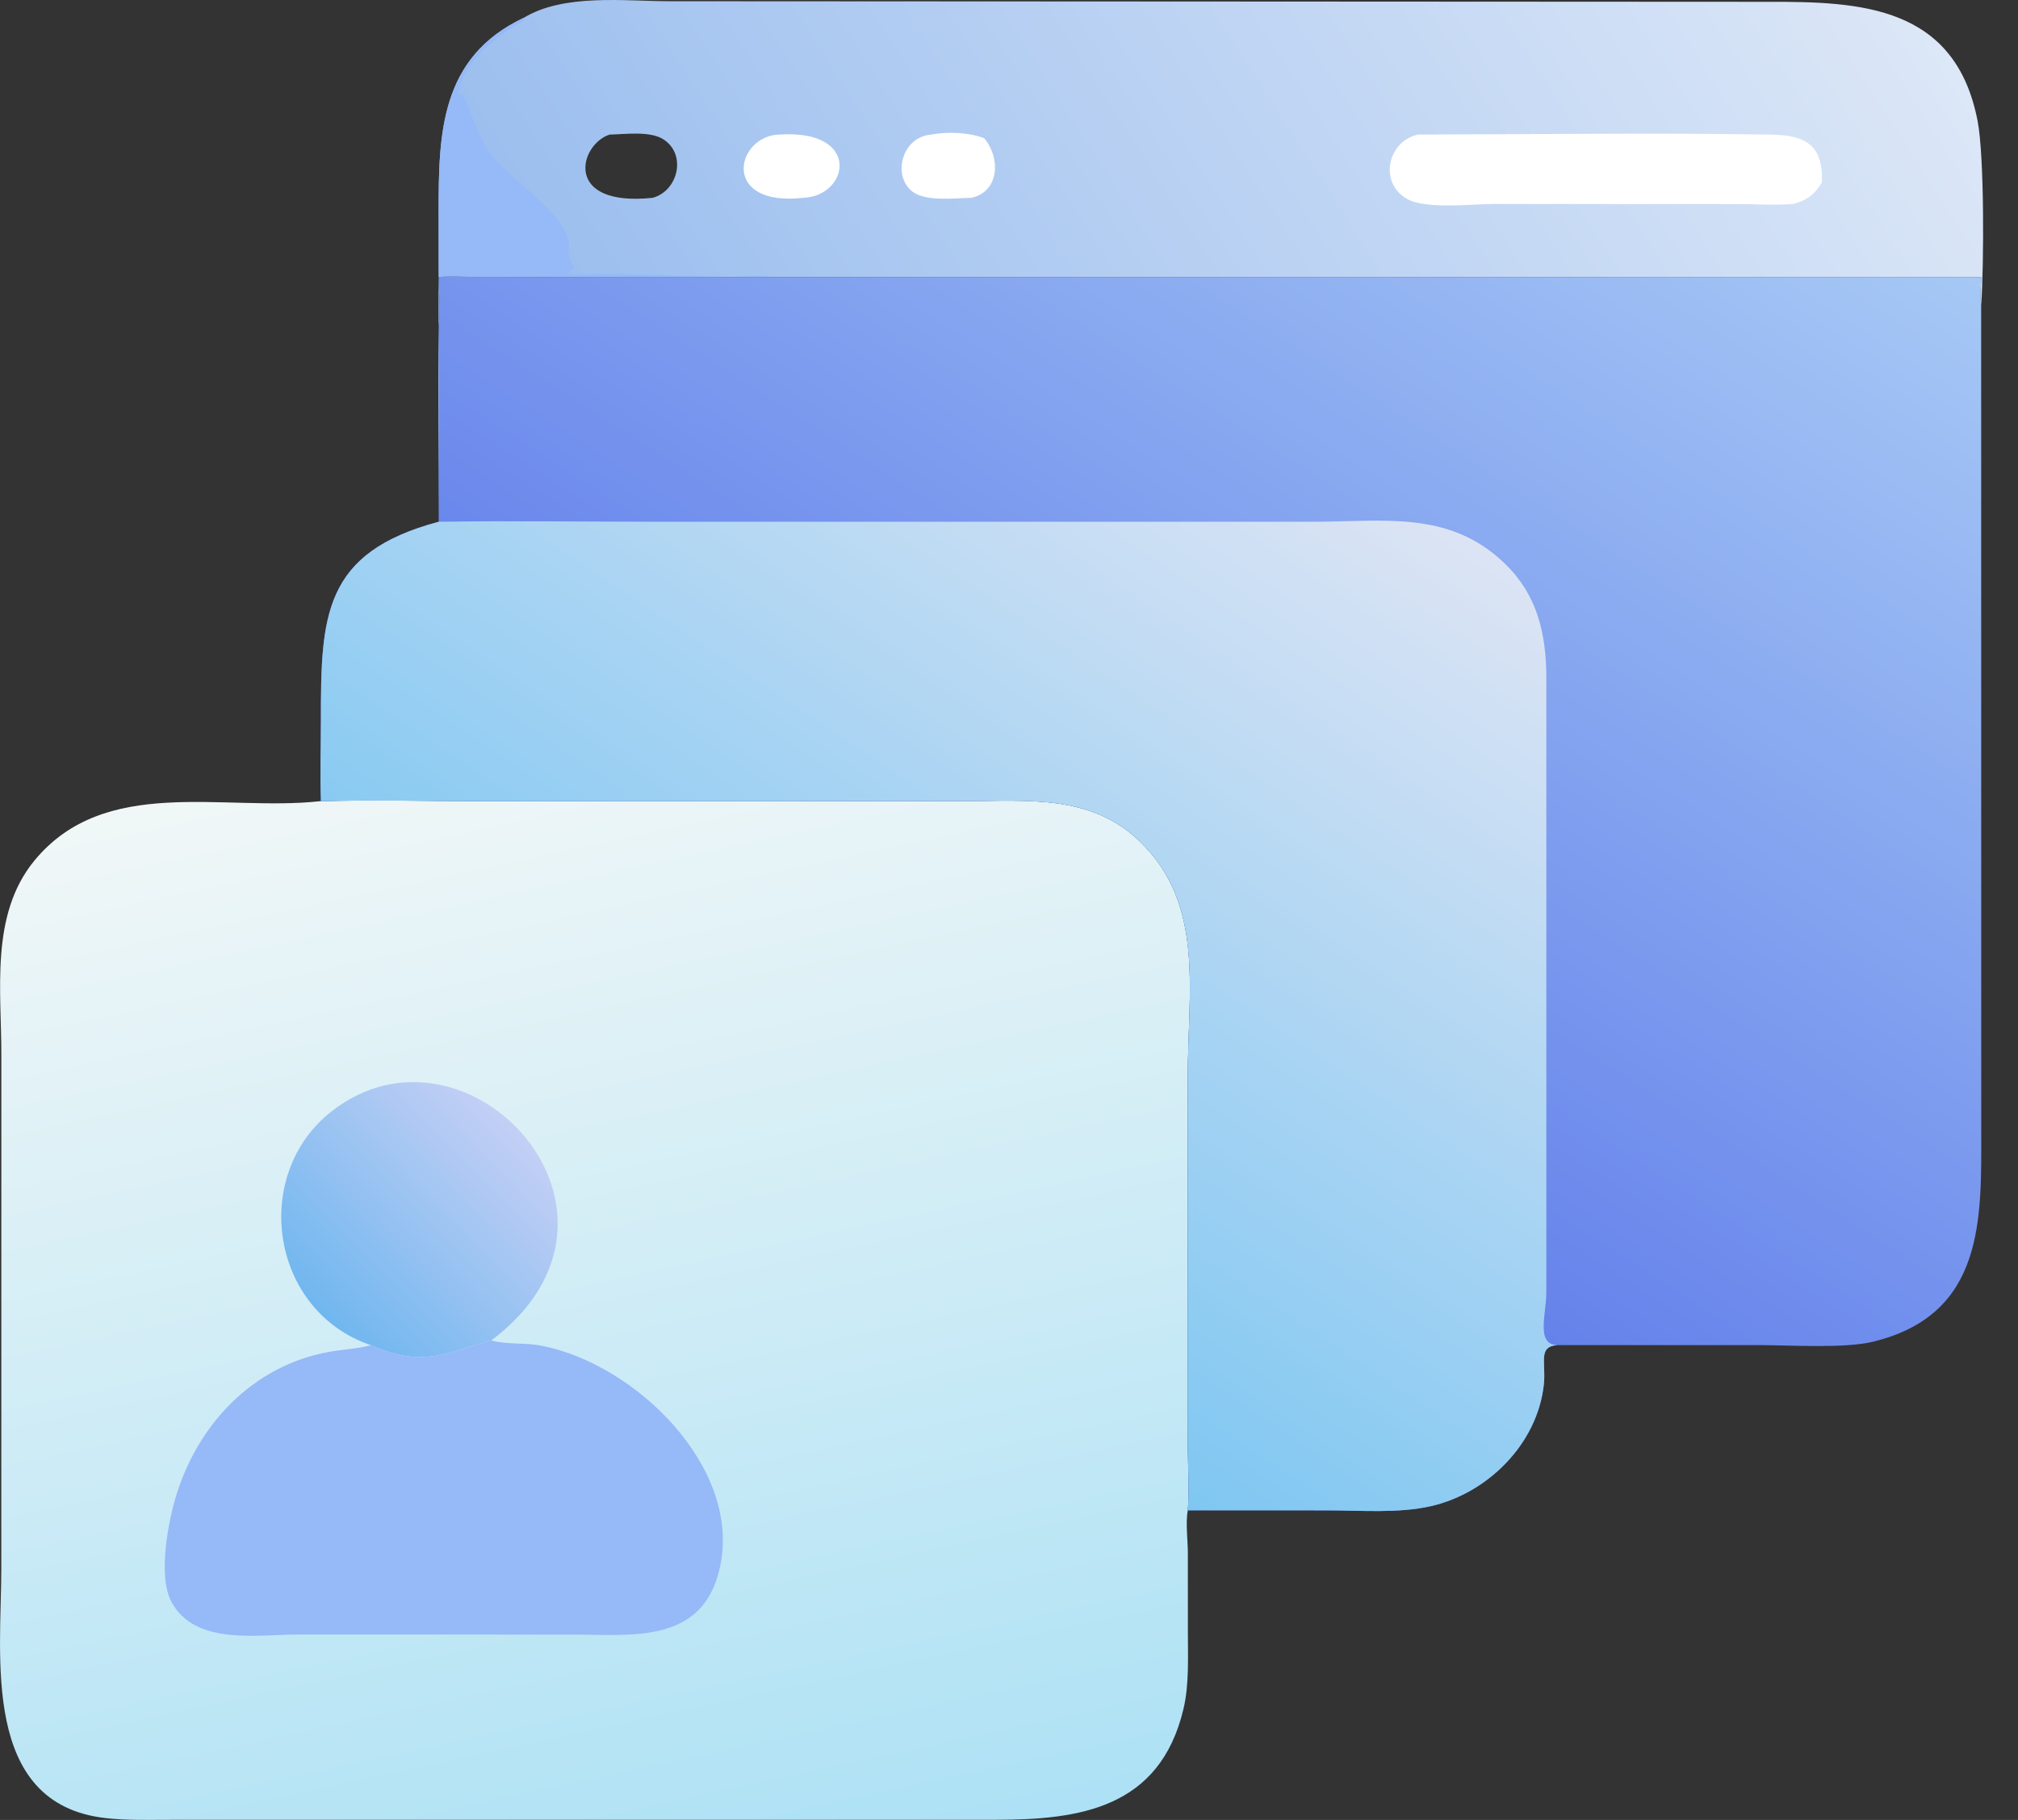
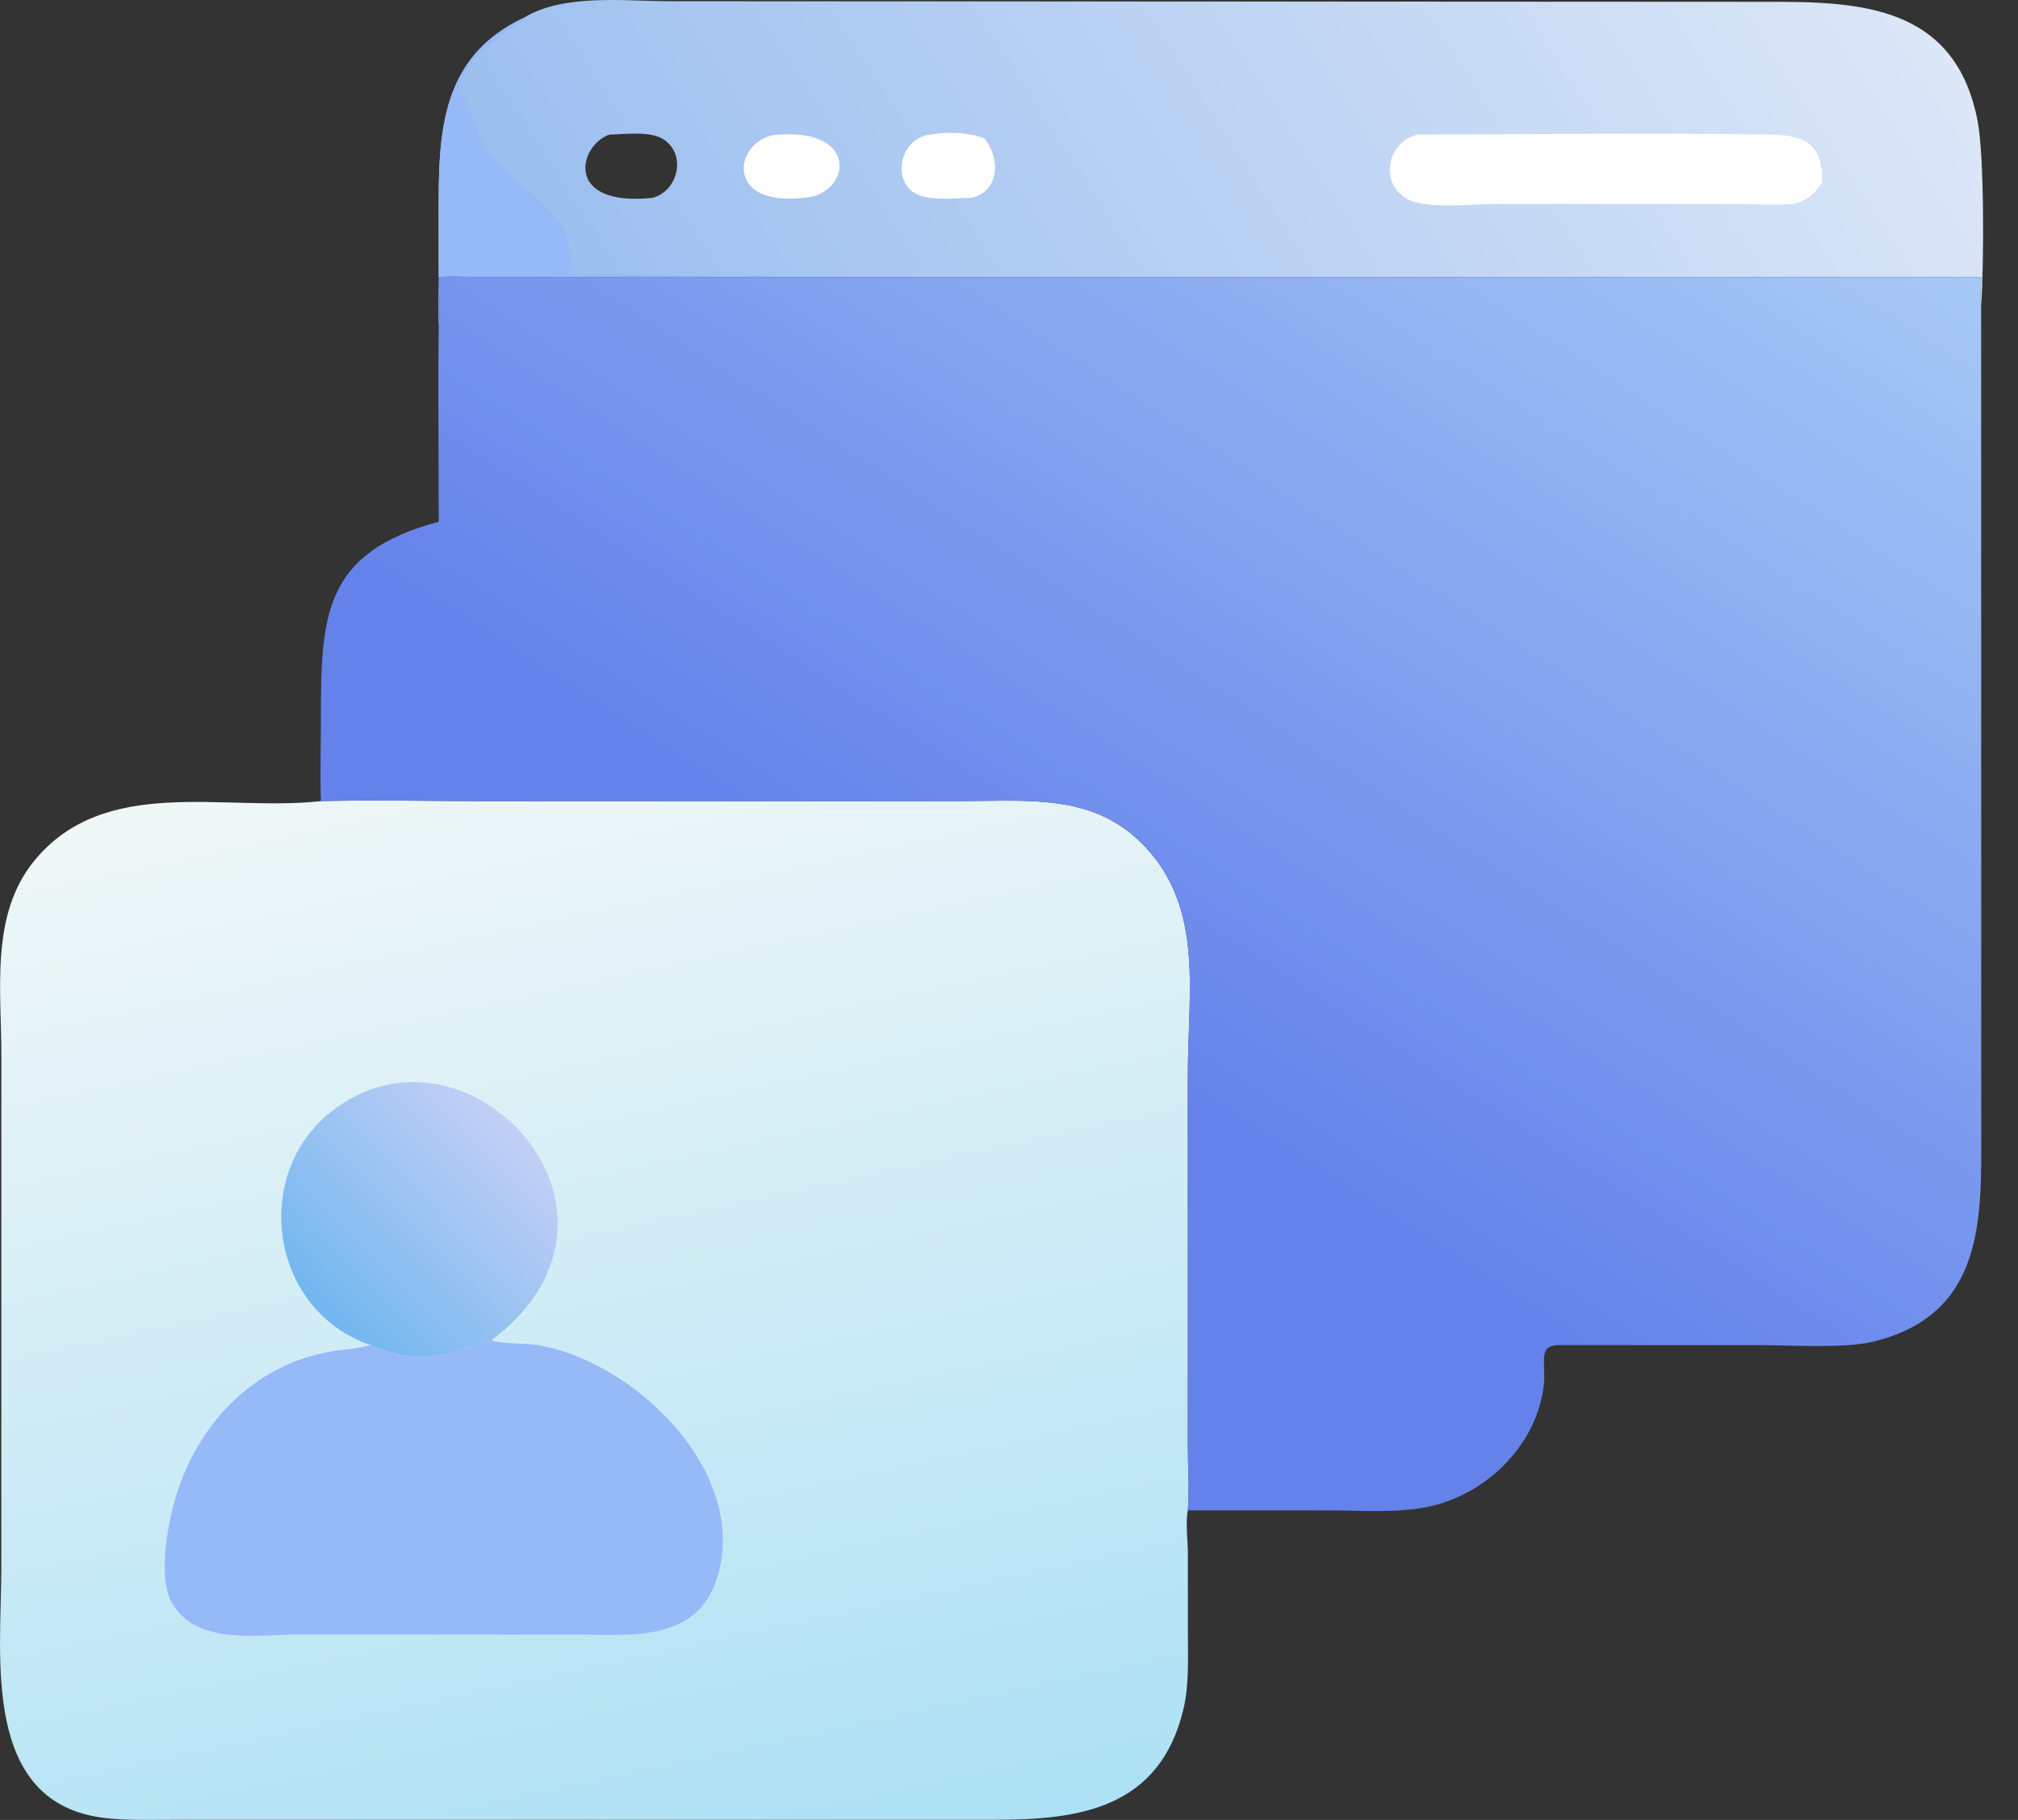
<svg xmlns="http://www.w3.org/2000/svg" width="51" height="46" viewBox="0 0 51 46" fill="none">
  <rect x="0" y="0" width="51" height="46" fill="#333333" stroke="none" />
  <path d="M13.233 0.452C14.252 -0.169 15.787 0.031 16.929 0.031L44.703 0.046C47.006 0.042 49.424 0.135 49.982 3.073C50.148 3.949 50.143 6.662 50.069 7.721C50.044 7.485 50.063 7.239 50.069 7.001H19.553L12.01 6.999C11.706 6.997 11.391 6.971 11.088 7.001C11.091 7.407 11.127 7.843 11.088 8.246L11.085 5.349C11.086 3.393 11.117 1.452 13.233 0.452ZM15.405 3.402C14.636 3.652 14.22 5.238 16.494 5C17.146 4.824 17.362 3.885 16.751 3.513C16.412 3.307 15.79 3.394 15.405 3.402Z" fill="url(#paint0_linear_509_580)" />
  <path d="M19.686 3.401C21.778 3.261 21.467 4.947 20.307 5C18.199 5.236 18.592 3.442 19.686 3.401Z" fill="white" />
  <path d="M23.533 3.402C23.951 3.324 24.475 3.342 24.875 3.495C25.291 3.992 25.262 4.84 24.549 5.001C24.131 5.006 23.395 5.105 23.054 4.839C22.545 4.441 22.79 3.46 23.533 3.402Z" fill="white" />
  <path d="M13.233 0.452L13.249 0.506C12.569 0.911 11.692 1.533 11.58 2.378L11.61 2.409L11.673 2.364C11.757 2.464 12.09 3.436 12.329 3.799C12.796 4.507 14.007 5.156 14.329 5.951C14.466 6.291 14.235 6.345 14.521 6.763L14.506 6.822L14.45 6.824L14.379 6.906C14.693 6.974 15.043 6.913 15.364 6.919L18.362 6.996C18.74 7.003 19.184 6.939 19.553 7L12.01 6.998C11.706 6.997 11.391 6.97 11.088 7C11.091 7.406 11.127 7.843 11.088 8.245L11.085 5.349C11.086 3.393 11.117 1.452 13.233 0.452Z" fill="#96B9F7" />
  <path d="M35.845 3.401C38.813 3.393 41.792 3.355 44.759 3.402C45.645 3.416 46.079 3.675 46.043 4.612C45.875 4.905 45.641 5.083 45.308 5.156C44.846 5.193 44.378 5.159 43.915 5.158L37.765 5.155C37.214 5.155 36.042 5.299 35.56 5.028C34.835 4.62 35.069 3.558 35.845 3.401Z" fill="white" />
  <path d="M8.111 20.248C9.472 20.217 10.839 20.248 12.2 20.248L24.381 20.247C25.951 20.247 27.549 20.07 28.783 21.245C30.46 22.841 30.02 25.029 30.02 27.179V36.541C30.021 37.076 30.063 37.644 30.02 38.174C29.958 38.465 30.02 38.949 30.02 39.259L30.021 41.247C30.02 41.881 30.056 42.577 29.909 43.196C29.312 45.713 27.272 45.996 25.168 45.996L4.351 45.997C3.791 45.996 3.217 46.017 2.661 45.953C-0.491 45.592 0.033 41.856 0.033 39.653L0.034 26.718C0.042 25.06 -0.263 23.131 0.869 21.753C2.65 19.587 5.643 20.515 8.069 20.253L8.111 20.248Z" fill="url(#paint1_linear_509_580)" />
  <path d="M9.371 33.999C6.827 33.139 6.32 29.678 8.402 28.073C11.834 25.428 16.699 30.667 12.415 33.882L12.366 33.895C11.223 34.204 10.685 34.579 9.371 33.999Z" fill="url(#paint2_linear_509_580)" />
  <path d="M9.371 33.999C10.685 34.579 11.223 34.204 12.366 33.895L12.415 33.882C12.831 33.991 13.262 33.932 13.68 34.013C16.069 34.474 18.77 37.11 18.188 39.645C17.749 41.56 15.977 41.316 14.467 41.315L7.517 41.314C6.491 41.314 4.931 41.594 4.334 40.491C3.982 39.84 4.252 38.429 4.47 37.746C5.07 35.866 6.534 34.413 8.513 34.138C8.8 34.098 9.091 34.08 9.371 33.999Z" fill="#96B9F7" />
  <path d="M11.088 7.001C11.391 6.971 11.706 6.997 12.01 6.999L19.553 7.001H50.069C50.063 7.239 50.044 7.485 50.069 7.721L50.071 28.579C50.072 30.788 50.168 33.228 47.33 33.914C46.609 34.089 45.227 33.999 44.438 33.998L39.362 33.999C38.859 34.032 39.076 34.431 39.017 34.991C38.859 36.483 37.609 37.738 36.168 38.068C35.342 38.257 34.395 38.176 33.549 38.176L30.02 38.175C30.063 37.644 30.021 37.076 30.02 36.541V27.18C30.02 25.03 30.46 22.841 28.783 21.245C27.549 20.071 25.951 20.247 24.381 20.248L12.2 20.249C10.839 20.249 9.472 20.217 8.111 20.249C8.085 19.571 8.11 18.883 8.11 18.204C8.109 15.573 8.16 13.968 11.088 13.188C11.089 11.541 11.066 9.892 11.088 8.246C11.128 7.843 11.092 7.407 11.088 7.001Z" fill="url(#paint3_linear_509_580)" />
-   <path d="M11.088 8.246V13.188C12.96 13.16 14.836 13.188 16.707 13.188L33.171 13.188C34.965 13.188 36.636 12.886 38.039 14.253C38.851 15.044 39.072 16.003 39.08 17.099V32.678C39.076 33.222 38.811 33.99 39.362 33.999C38.859 34.032 39.076 34.431 39.017 34.991C38.859 36.483 37.609 37.738 36.168 38.068C35.342 38.257 34.395 38.176 33.549 38.176L30.02 38.175C30.063 37.644 30.021 37.076 30.02 36.541V27.18C30.02 25.03 30.46 22.841 28.783 21.245C27.549 20.07 25.951 20.247 24.381 20.248L12.2 20.249C10.839 20.249 9.472 20.217 8.111 20.249C8.085 19.571 8.11 18.883 8.11 18.204C8.109 15.573 8.16 13.968 11.088 13.188C11.089 11.541 11.066 9.892 11.088 8.246Z" fill="url(#paint4_linear_509_580)" />
  <defs>
    <linearGradient id="paint0_linear_509_580" x1="17.911" y1="12.509" x2="45.05" y2="-4.938" gradientUnits="userSpaceOnUse">
      <stop stop-color="#9CBFEF" />
      <stop offset="1" stop-color="#DCE7F7" />
    </linearGradient>
    <linearGradient id="paint1_linear_509_580" x1="18.127" y1="47.754" x2="11.834" y2="18.553" gradientUnits="userSpaceOnUse">
      <stop stop-color="#ADE1F5" />
      <stop offset="1" stop-color="#F1F7F7" />
    </linearGradient>
    <linearGradient id="paint2_linear_509_580" x1="8.175" y1="33.186" x2="12.957" y2="28.464" gradientUnits="userSpaceOnUse">
      <stop stop-color="#71B7EF" />
      <stop offset="1" stop-color="#C3CFF5" />
    </linearGradient>
    <linearGradient id="paint3_linear_509_580" x1="26.384" y1="25.712" x2="41.794" y2="1.803" gradientUnits="userSpaceOnUse">
      <stop stop-color="#6582EB" />
      <stop offset="1" stop-color="#A6C8F5" />
    </linearGradient>
    <linearGradient id="paint4_linear_509_580" x1="19.785" y1="31.225" x2="33.28" y2="11.05" gradientUnits="userSpaceOnUse">
      <stop stop-color="#7FC7F2" />
      <stop offset="1" stop-color="#DCE4F4" />
    </linearGradient>
  </defs>
</svg>